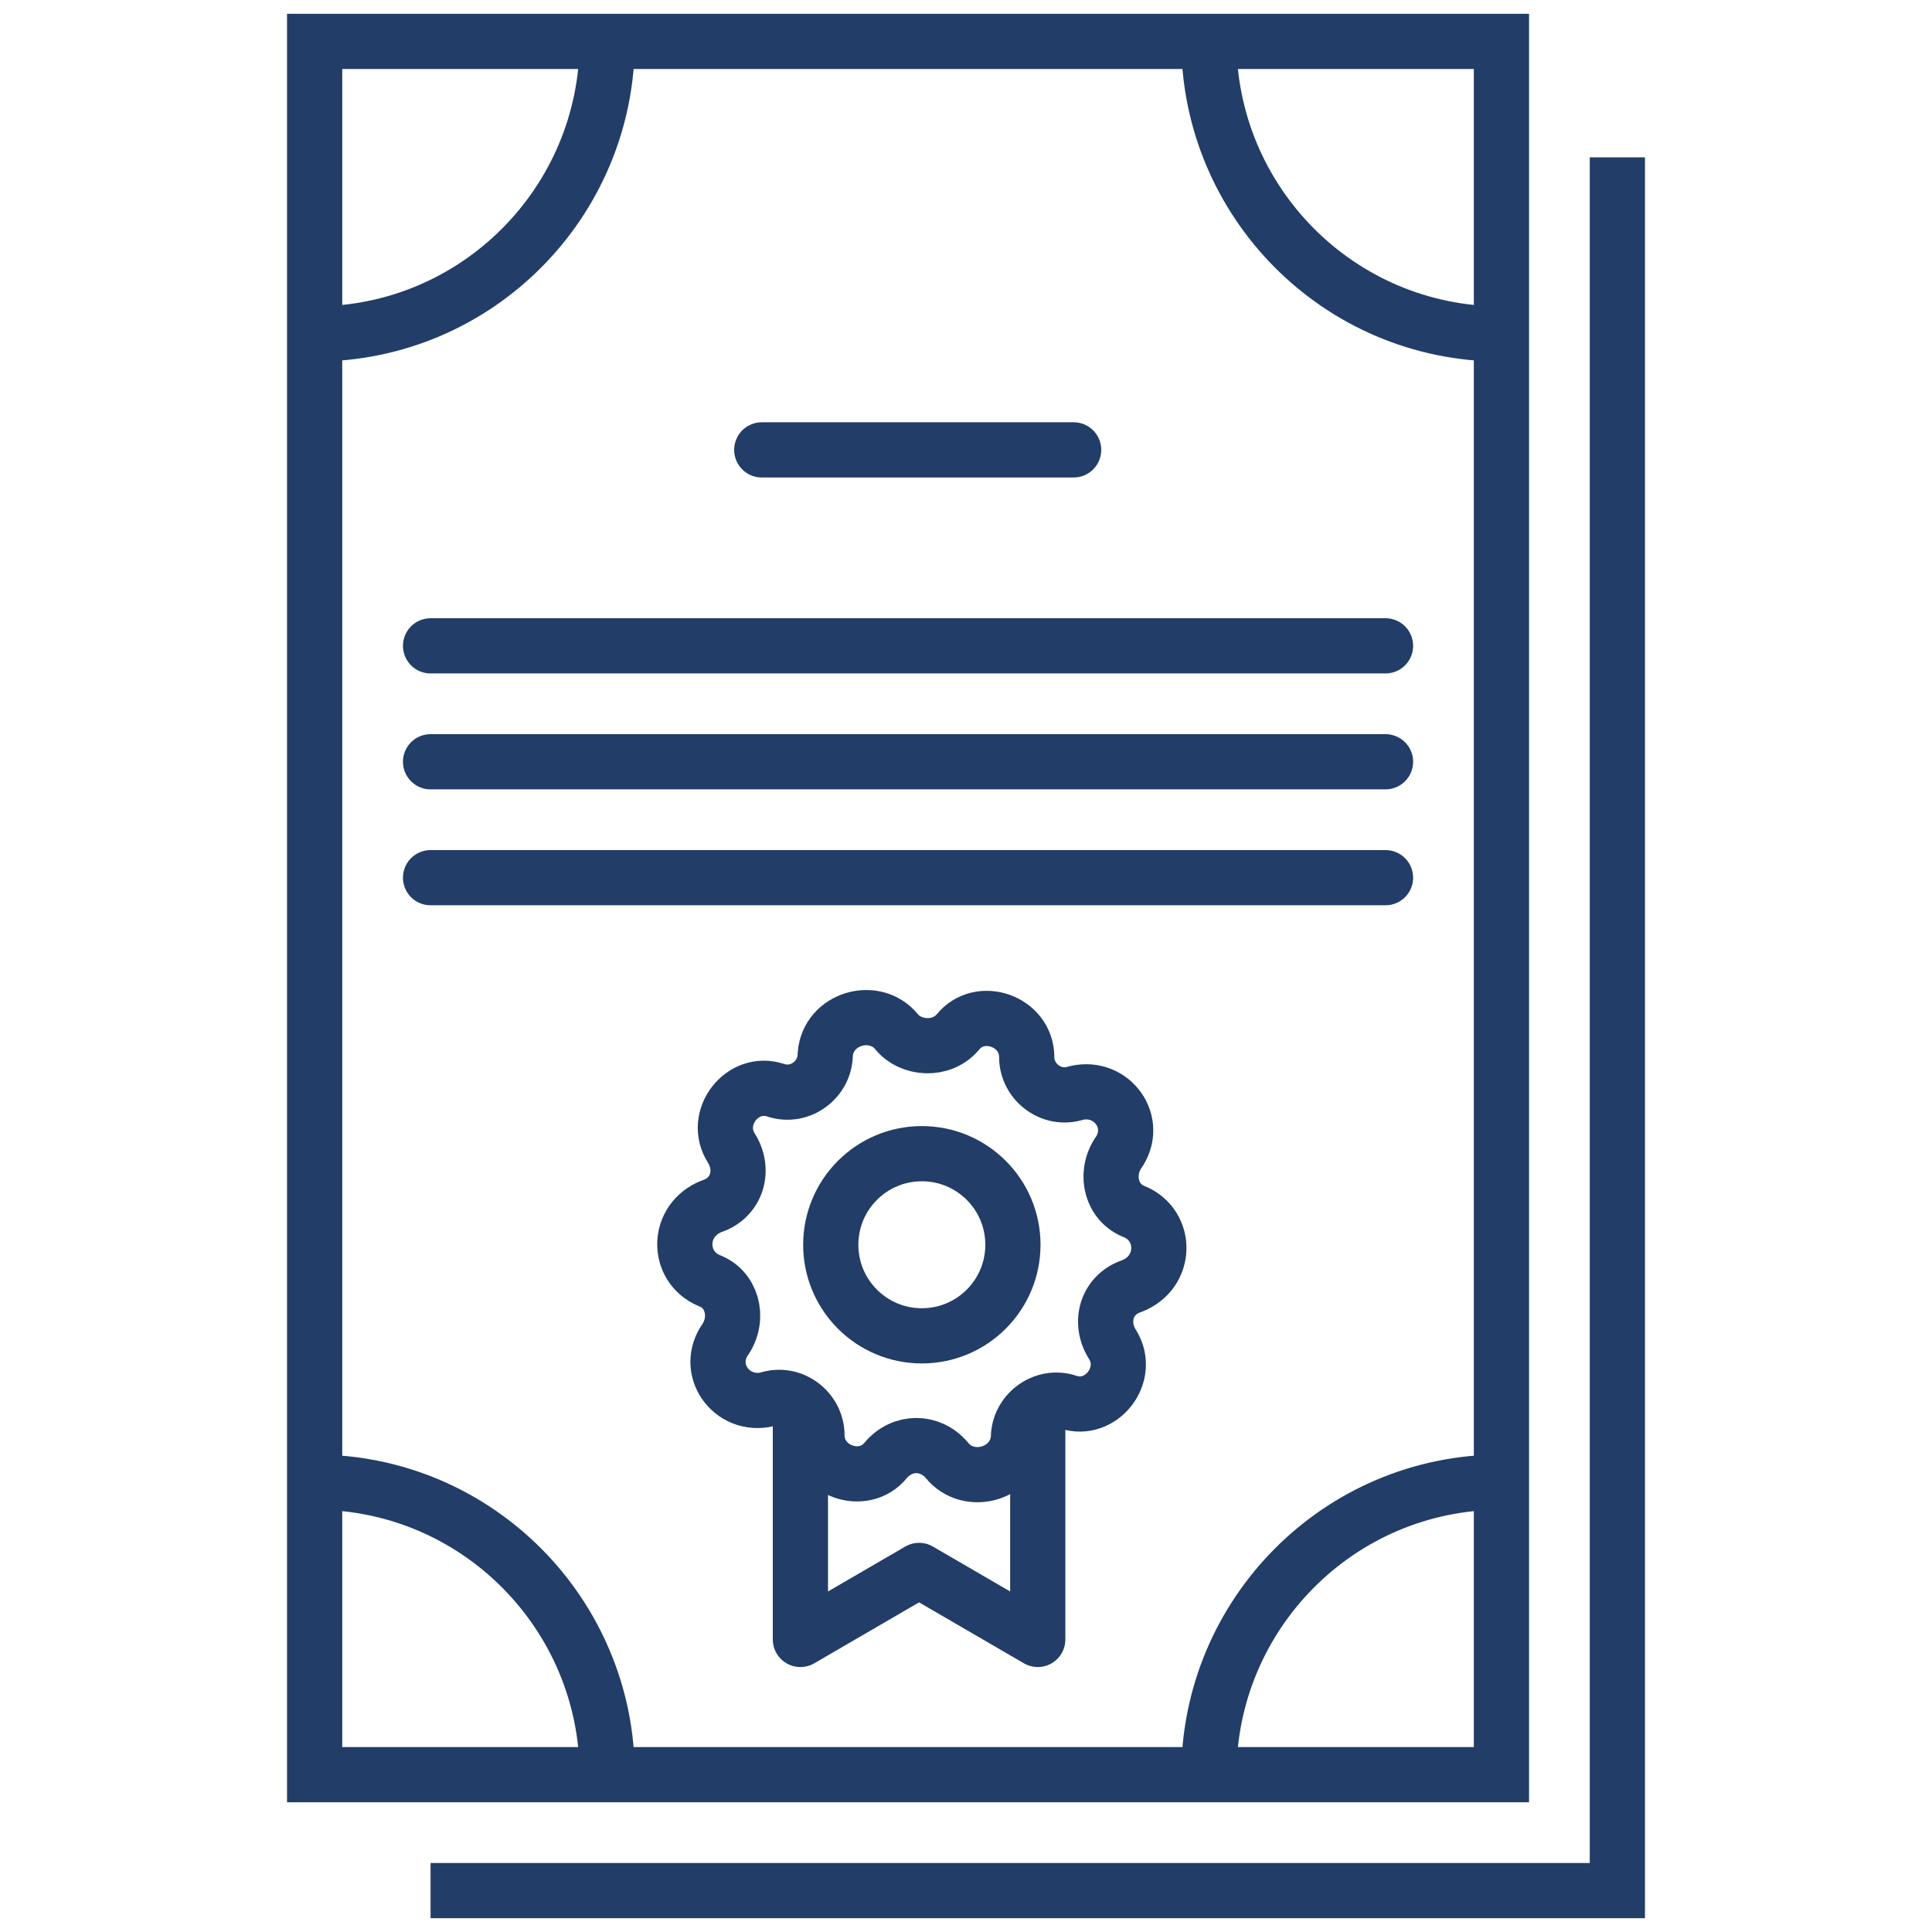
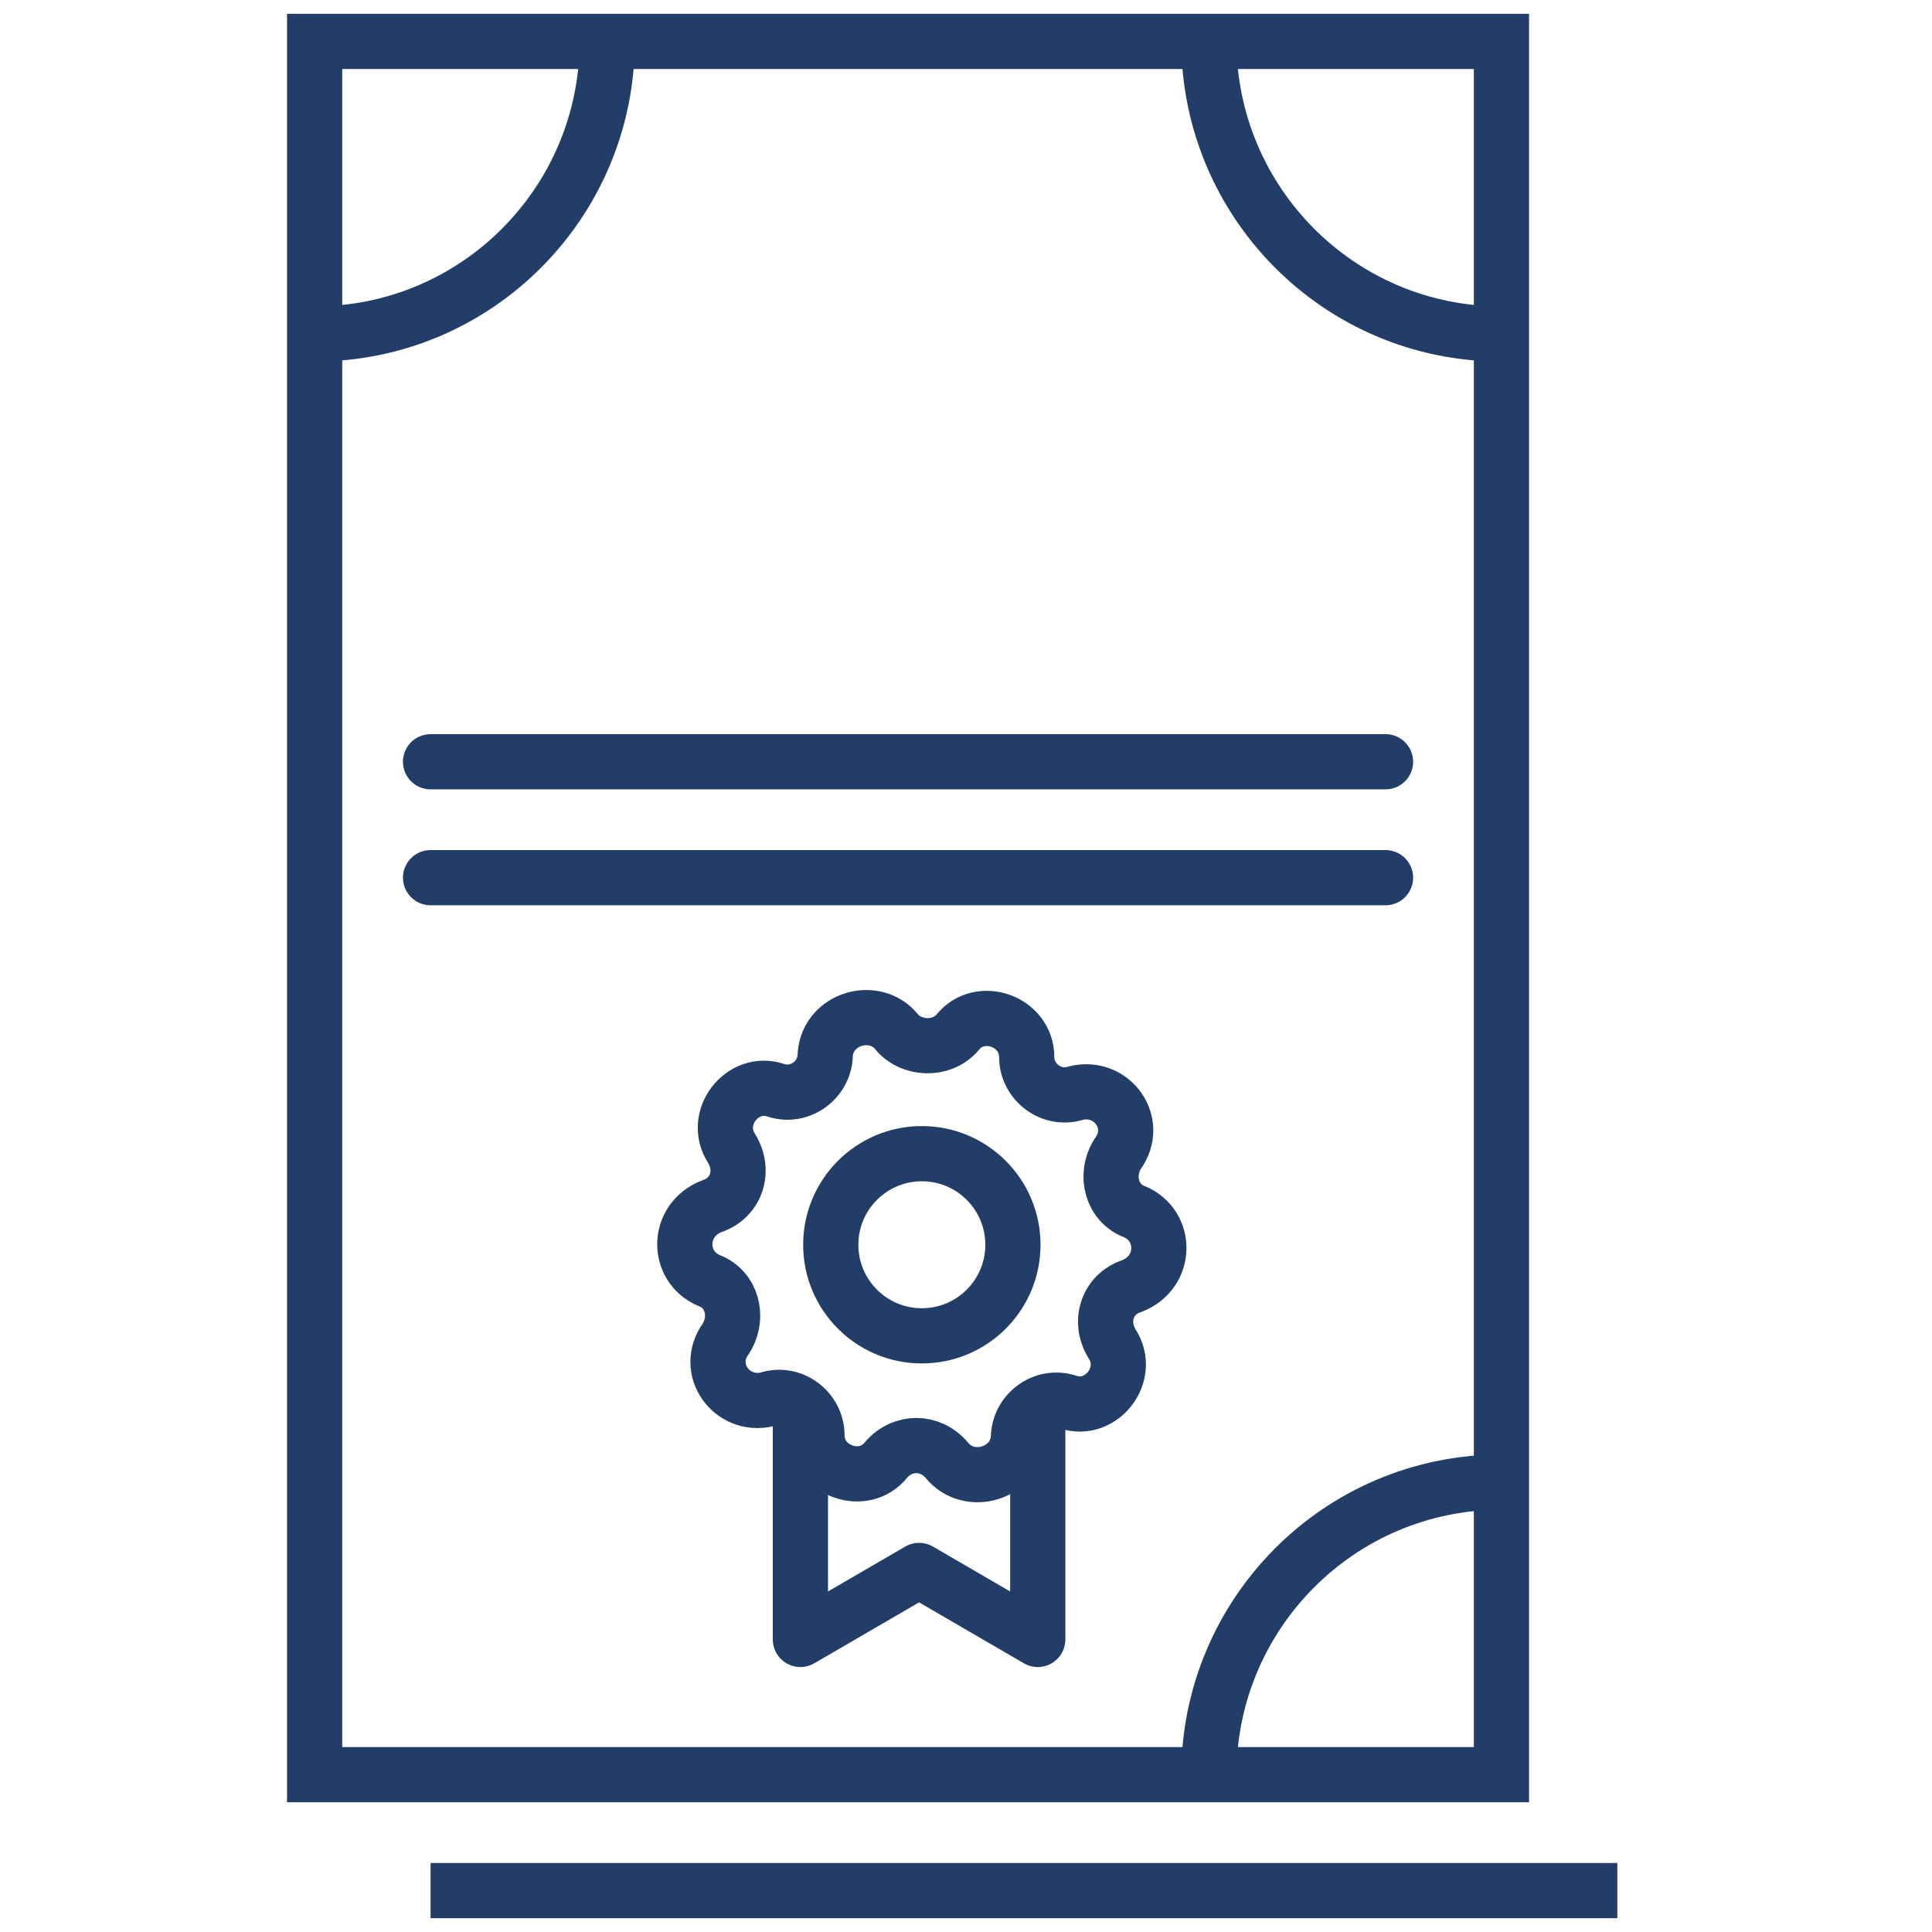
<svg xmlns="http://www.w3.org/2000/svg" id="Слой_1" x="0px" y="0px" viewBox="0 0 70 70" style="enable-background:new 0 0 70 70;" xml:space="preserve">
  <style type="text/css"> .st0{fill:none;stroke:#223D67;stroke-width:2;} .st1{fill:none;stroke:#223D67;stroke-width:2;stroke-linecap:round;stroke-linejoin:round;} .st2{fill:none;stroke:#223D67;stroke-width:2;stroke-linejoin:round;} </style>
-   <path class="st0" d="M15.6,68.5h43V5.7" />
+   <path class="st0" d="M15.6,68.5h43" />
  <rect x="11.4" y="1.5" class="st0" width="43" height="62.8" />
-   <path class="st1" d="M27.6,16.3h11.3" />
-   <path class="st1" d="M15.6,23.4h34.6" />
  <path class="st1" d="M15.6,27.6h34.6" />
  <path class="st1" d="M15.6,31.8h34.6" />
  <path class="st0" d="M22,1.5c0,5.8-4.7,10.6-10.6,10.6" />
  <path class="st0" d="M43.8,1.5c0,5.8,4.7,10.6,10.6,10.6" />
-   <path class="st0" d="M22,64.3c0-5.8-4.7-10.6-10.6-10.6" />
  <path class="st0" d="M43.8,64.3c0-5.8,4.7-10.6,10.6-10.6" />
  <path class="st2" d="M29,51v8.4l4.3-2.5l4.3,2.5V51" />
  <path class="st0" d="M34.7,37.4c0.8-1,2.5-0.4,2.5,0.9l0,0c0,0.9,0.9,1.6,1.8,1.3l0,0c1.3-0.3,2.3,1.1,1.5,2.2l0,0 c-0.5,0.8-0.2,1.8,0.6,2.1l0,0c1.2,0.5,1.2,2.2-0.1,2.7l0,0c-0.9,0.3-1.2,1.3-0.7,2.1l0,0c0.7,1.1-0.4,2.5-1.6,2.1l0,0 c-0.9-0.3-1.8,0.4-1.8,1.3l0,0c-0.1,1.3-1.8,1.8-2.6,0.8l0,0c-0.6-0.7-1.6-0.7-2.2,0l0,0c-0.8,1-2.5,0.4-2.5-0.9l0,0 c0-0.9-0.9-1.6-1.8-1.3l0,0c-1.3,0.3-2.3-1.1-1.5-2.2l0,0c0.5-0.8,0.2-1.8-0.6-2.1l0,0c-1.2-0.5-1.2-2.2,0.1-2.7l0,0 c0.9-0.3,1.2-1.3,0.7-2.1l0,0c-0.7-1.1,0.4-2.5,1.6-2.1l0,0c0.9,0.3,1.8-0.4,1.8-1.3l0,0c0.1-1.3,1.8-1.8,2.6-0.8l0,0 C33,38,34.1,38.1,34.7,37.4L34.7,37.4z" />
  <circle class="st0" cx="33.4" cy="45.1" r="3.3" />
</svg>